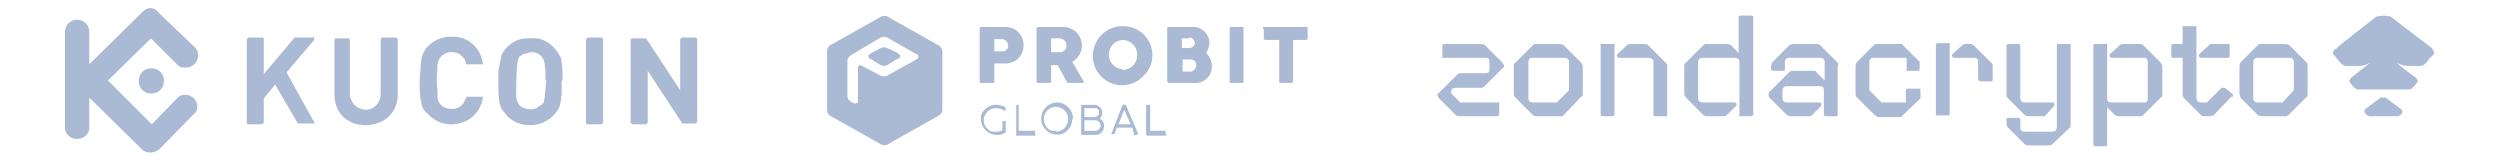
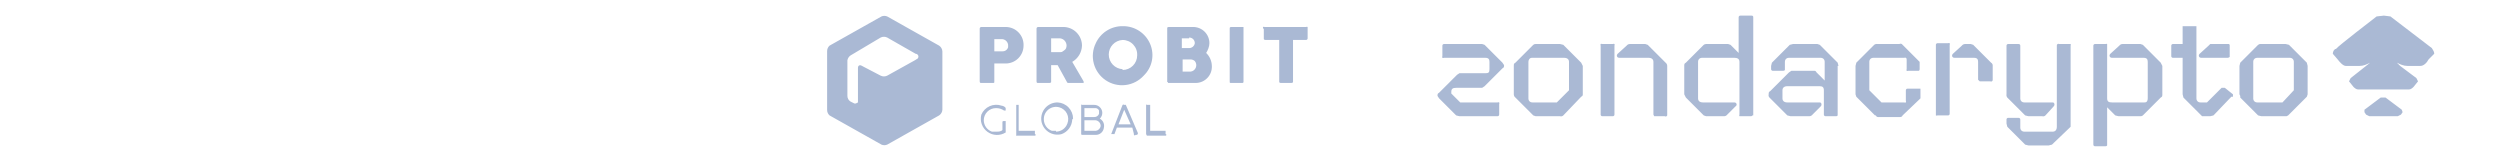
<svg xmlns="http://www.w3.org/2000/svg" width="493" height="32" viewBox="0 0 493 32" fill="none">
-   <path d="M110.925 15.88V14.12L110.765 12.2C110.702 11.618 110.48 11.065 110.125 10.6C109.435 9.386 108.367 8.431 107.083 7.88C106.324 7.57 105.497 7.46 104.682 7.56C103.882 7.56 102.922 7.56 102.121 7.88C100.754 8.442 99.623 9.459 98.92 10.76L98.6 12.36L98.28 13.96V18.12L98.44 19.88C98.44 20.52 98.76 21 98.92 21.48L100.041 22.92C100.634 23.495 101.336 23.947 102.105 24.249C102.874 24.552 103.696 24.698 104.522 24.68C105.656 24.69 106.772 24.399 107.756 23.837C108.741 23.275 109.558 22.461 110.125 21.48C110.445 21 110.445 20.36 110.605 19.88L110.765 18.28V15.88H110.925ZM107.724 15.88L107.404 19.24L107.243 20.2L106.763 20.68L105.803 21.32C105.033 21.631 104.172 21.631 103.402 21.32C102.762 21.16 102.281 20.68 102.121 20.2C101.964 19.899 101.856 19.575 101.801 19.24V17.96C101.801 16.04 101.801 13.96 102.121 11.88L102.442 11.08C102.762 11.08 103.082 10.6 103.562 10.6L104.682 10.28C105.224 10.241 105.764 10.375 106.224 10.662C106.684 10.95 107.041 11.376 107.243 11.88L107.404 12.52L107.564 13.96V15.88H107.724ZM137.496 7.88C137.496 7.56 137.336 7.4 137.176 7.4H134.455L134.134 7.72V17.8L127.412 7.56H124.691L124.37 7.72V24.2L124.691 24.52H127.412L127.732 24.2V13.96L134.455 24.2L134.615 24.36H137.176L137.496 24.04V7.88ZM118.928 7.88C118.928 7.56 118.768 7.4 118.608 7.4H115.887L115.567 7.72V24.2C115.567 24.2 115.567 24.52 115.887 24.52H118.608L118.928 24.2V7.72V7.88ZM86.115 15.88L86.275 12.68C86.356 11.987 86.7 11.351 87.236 10.905C87.772 10.458 88.46 10.234 89.156 10.28C89.957 10.28 90.757 10.6 91.397 11.4C91.717 11.72 91.877 12.2 91.877 12.52V12.68H95.239C95.144 11.678 94.802 10.714 94.244 9.876C93.685 9.039 92.927 8.353 92.037 7.88C91.077 7.4 90.117 7.24 89.156 7.24C88.265 7.198 87.375 7.348 86.547 7.68C85.719 8.011 84.971 8.516 84.354 9.16C83.677 9.863 83.23 10.756 83.074 11.72L82.754 15.72C82.754 17.64 82.754 19.08 83.074 20.04C83.074 21.16 83.714 21.96 84.514 22.6C85.106 23.232 85.827 23.73 86.628 24.061C87.428 24.392 88.29 24.549 89.156 24.52C90.117 24.52 91.077 24.2 91.877 23.88C92.797 23.428 93.587 22.751 94.174 21.911C94.762 21.072 95.128 20.098 95.239 19.08H92.037L91.397 20.36C90.757 21.16 89.957 21.48 89.156 21.48C87.555 21.48 86.435 20.68 86.275 19.24V17.96L86.115 16.04V15.88ZM52.021 7.88C52.021 7.56 52.021 7.4 51.701 7.4H48.98L48.66 7.72V24.2C48.66 24.2 48.66 24.52 48.98 24.52H51.701L52.021 24.2V19.4L54.262 16.68L58.744 24.36H62.105C62.265 24.36 62.265 24.36 62.105 24.36L56.503 14.28L61.945 7.88V7.4H58.103L52.021 14.6V7.88ZM72.029 21.64C71.208 21.599 70.434 21.244 69.868 20.648C69.302 20.052 68.987 19.262 68.988 18.44V7.88C68.988 7.88 68.988 7.56 68.668 7.56H66.107L65.947 7.88V18.6C65.947 22.44 68.668 24.68 72.029 24.68C75.551 24.68 78.432 22.44 78.432 18.6V7.72L78.112 7.4H75.391L75.07 7.72V18.6C75.07 20.2 73.79 21.64 72.189 21.64H72.029ZM21.289 15.88L29.932 24.52L35.214 19.08C35.547 18.862 35.929 18.73 36.326 18.696C36.723 18.663 37.122 18.728 37.487 18.887C37.852 19.046 38.172 19.293 38.418 19.605C38.664 19.919 38.828 20.288 38.896 20.68C38.896 21.32 38.896 21.96 38.416 22.28L31.373 29.48C30.252 30.28 28.812 30.28 28.011 29.48L17.607 19.24V25.48C17.495 26.03 17.193 26.524 16.754 26.875C16.316 27.225 15.768 27.411 15.206 27.4C14.645 27.411 14.097 27.225 13.658 26.875C13.219 26.524 12.917 26.03 12.805 25.48V6.28C12.805 5.643 13.058 5.033 13.508 4.583C13.959 4.133 14.569 3.88 15.206 3.88C15.843 3.88 16.454 4.133 16.904 4.583C17.354 5.033 17.607 5.643 17.607 6.28V12.68L28.011 2.44C28.972 1.32 30.412 1.32 31.213 2.44L38.576 9.48C38.843 9.837 39.006 10.261 39.046 10.704C39.086 11.148 39.002 11.595 38.802 11.993C38.603 12.392 38.296 12.727 37.917 12.962C37.538 13.196 37.101 13.32 36.655 13.32C36.014 13.32 35.534 13.32 35.054 12.84L29.772 7.56L21.289 15.88ZM29.932 13.48C29.59 13.456 29.246 13.506 28.925 13.627C28.603 13.747 28.311 13.935 28.069 14.177C27.826 14.42 27.638 14.712 27.518 15.033C27.397 15.354 27.347 15.698 27.371 16.04C27.37 16.369 27.437 16.695 27.568 16.997C27.698 17.299 27.89 17.571 28.13 17.796C28.37 18.021 28.654 18.195 28.964 18.305C29.274 18.416 29.604 18.462 29.932 18.44C30.569 18.44 31.18 18.187 31.63 17.737C32.08 17.287 32.333 16.677 32.333 16.04C32.355 15.712 32.309 15.382 32.198 15.072C32.088 14.762 31.914 14.479 31.689 14.239C31.464 13.998 31.192 13.807 30.89 13.677C30.587 13.546 30.261 13.479 29.932 13.48Z" fill="#a1b2cf" fill-opacity=".9" />
-   <path d="M174.952 9.48L177.033 10.44V10.6C177.16 10.6 177.282 10.651 177.372 10.741C177.462 10.831 177.513 10.953 177.513 11.08C177.513 11.207 177.462 11.329 177.372 11.419C177.282 11.509 177.16 11.56 177.033 11.56L174.952 12.84C174.753 12.939 174.534 12.99 174.311 12.99C174.089 12.99 173.87 12.939 173.671 12.84L171.59 11.56C171.11 11.4 171.11 10.92 171.59 10.6L173.671 9.48C173.87 9.381 174.089 9.33 174.311 9.33C174.534 9.33 174.753 9.381 174.952 9.48Z" fill="#a1b2cf" fill-opacity=".9" />
-   <path d="M185.196 9L174.952 3.24C174.774 3.165 174.584 3.127 174.391 3.127C174.199 3.127 174.008 3.165 173.831 3.24L163.587 9C163.43 9.14 163.306 9.313 163.223 9.507C163.14 9.7 163.1 9.91 163.107 10.12V21.64C163.1 21.85 163.14 22.06 163.223 22.253C163.306 22.447 163.43 22.62 163.587 22.76L173.831 28.52C174.008 28.595 174.199 28.633 174.391 28.633C174.584 28.633 174.774 28.595 174.952 28.52L185.196 22.76C185.382 22.636 185.537 22.47 185.648 22.276C185.76 22.081 185.824 21.864 185.836 21.64V10.12C185.824 9.896 185.76 9.679 185.648 9.484C185.537 9.29 185.382 9.124 185.196 9ZM180.714 11.72L174.952 14.92C174.753 15.019 174.533 15.07 174.311 15.07C174.089 15.07 173.87 15.019 173.671 14.92L169.99 13C169.509 12.68 169.189 13 169.189 13.32V20.2L168.869 20.36C168.796 20.402 168.713 20.424 168.629 20.424C168.545 20.424 168.462 20.402 168.389 20.36L167.749 20.04C167.552 19.927 167.39 19.763 167.277 19.567C167.165 19.37 167.106 19.147 167.108 18.92V11.88C167.143 11.684 167.218 11.498 167.328 11.333C167.438 11.168 167.582 11.027 167.749 10.92L173.671 7.4C173.87 7.301 174.089 7.25 174.311 7.25C174.533 7.25 174.753 7.301 174.952 7.4L180.554 10.6C180.703 10.6 180.845 10.659 180.95 10.764C181.055 10.869 181.114 11.011 181.114 11.16C181.114 11.309 181.055 11.451 180.95 11.556C180.845 11.661 180.703 11.72 180.554 11.72H180.714ZM197.681 24.04C197.681 23.998 197.698 23.957 197.728 23.927C197.758 23.897 197.798 23.88 197.841 23.88H198.161C198.185 23.866 198.213 23.859 198.241 23.859C198.269 23.859 198.297 23.866 198.321 23.88V25.96C198.335 25.984 198.343 26.012 198.343 26.04C198.343 26.068 198.335 26.096 198.321 26.12C197.778 26.462 197.144 26.633 196.502 26.61C195.86 26.587 195.24 26.372 194.723 25.992C194.205 25.613 193.813 25.086 193.598 24.481C193.384 23.876 193.356 23.221 193.519 22.6C193.839 21.854 194.43 21.258 195.173 20.931C195.916 20.604 196.755 20.572 197.521 20.84C197.841 20.84 198.321 21.16 198.321 21.32V21.8H198.001C197.521 21.48 197.041 21.32 196.4 21.32C195.764 21.32 195.153 21.573 194.703 22.023C194.252 22.473 193.999 23.084 193.999 23.72C194.004 24.212 194.16 24.692 194.446 25.092C194.733 25.493 195.136 25.796 195.6 25.96H196.56C196.881 25.96 197.361 25.96 197.681 25.64V24.04ZM203.923 25.8C203.948 25.786 203.975 25.779 204.003 25.779C204.032 25.779 204.059 25.786 204.083 25.8V26.44C204.126 26.44 204.167 26.457 204.197 26.487C204.227 26.517 204.244 26.558 204.244 26.6C204.244 26.642 204.227 26.683 204.197 26.713C204.167 26.743 204.126 26.76 204.083 26.76H200.562C200.538 26.774 200.51 26.781 200.482 26.781C200.454 26.781 200.426 26.774 200.402 26.76V20.68H200.882V25.8H204.083H203.923ZM211.446 23.56C211.423 24.192 211.213 24.803 210.843 25.315C210.472 25.828 209.958 26.219 209.366 26.44C208.934 26.558 208.482 26.584 208.039 26.517C207.597 26.449 207.173 26.29 206.796 26.049C206.419 25.807 206.096 25.49 205.85 25.116C205.603 24.742 205.438 24.321 205.364 23.88C205.294 23.421 205.325 22.953 205.455 22.508C205.584 22.062 205.809 21.65 206.113 21.3C206.418 20.95 206.795 20.67 207.218 20.48C207.642 20.29 208.101 20.195 208.565 20.2C209.386 20.241 210.16 20.596 210.726 21.192C211.292 21.788 211.608 22.578 211.607 23.4L211.446 23.56ZM208.245 25.96C208.738 25.955 209.217 25.799 209.618 25.513C210.019 25.227 210.322 24.824 210.486 24.36C210.611 24.046 210.667 23.709 210.653 23.372C210.638 23.035 210.553 22.704 210.402 22.402C210.251 22.1 210.037 21.833 209.776 21.619C209.515 21.405 209.211 21.249 208.885 21.16C208.522 21.059 208.139 21.045 207.769 21.12C207.399 21.195 207.052 21.355 206.756 21.589C206.46 21.823 206.223 22.123 206.064 22.465C205.906 22.808 205.83 23.183 205.844 23.56C205.849 24.052 206.005 24.532 206.291 24.932C206.578 25.333 206.98 25.636 207.445 25.8H208.245V25.96ZM216.889 23.4C217.196 23.566 217.44 23.828 217.585 24.145C217.729 24.463 217.766 24.82 217.689 25.16C217.649 25.556 217.463 25.923 217.167 26.189C216.871 26.456 216.487 26.602 216.088 26.6H213.367C213.325 26.6 213.284 26.583 213.254 26.553C213.224 26.523 213.207 26.482 213.207 26.44V20.68C213.207 20.68 213.367 20.52 213.367 20.68H215.768C216.166 20.678 216.551 20.824 216.847 21.091C217.143 21.357 217.329 21.724 217.369 22.12C217.388 22.356 217.355 22.593 217.272 22.814C217.189 23.035 217.058 23.235 216.889 23.4ZM213.847 21.32V23.08H215.768C215.976 23.092 216.182 23.036 216.355 22.92C216.529 22.805 216.66 22.636 216.729 22.44V21.8C216.673 21.671 216.585 21.558 216.473 21.474C216.36 21.39 216.228 21.337 216.088 21.32H213.847ZM213.847 23.72V25.8H216.088C216.332 25.767 216.557 25.655 216.731 25.482C216.904 25.309 217.016 25.083 217.049 24.84C217.052 24.569 216.956 24.306 216.779 24.1C216.602 23.894 216.357 23.759 216.088 23.72H213.847ZM219.77 26.44C219.746 26.454 219.718 26.461 219.69 26.461C219.662 26.461 219.634 26.454 219.61 26.44H219.13L221.37 20.68C221.531 20.68 221.531 20.52 221.691 20.68H221.851C221.875 20.666 221.903 20.659 221.931 20.659C221.959 20.659 221.986 20.666 222.011 20.68L224.412 26.28L224.252 26.6H223.931C223.921 26.621 223.906 26.64 223.889 26.655C223.871 26.671 223.85 26.682 223.828 26.69C223.806 26.697 223.782 26.7 223.759 26.698C223.735 26.697 223.712 26.691 223.691 26.68C223.67 26.669 223.652 26.655 223.636 26.637C223.621 26.619 223.609 26.599 223.602 26.577C223.594 26.554 223.591 26.531 223.593 26.507C223.595 26.484 223.601 26.461 223.611 26.44L223.291 25.16H220.25L219.77 26.44ZM220.57 24.52H222.971L221.691 21.64L220.57 24.52ZM229.854 25.8V26.44C229.896 26.44 229.937 26.457 229.967 26.487C229.997 26.517 230.014 26.558 230.014 26.6C230.014 26.642 229.997 26.683 229.967 26.713C229.937 26.743 229.896 26.76 229.854 26.76H226.172L226.012 26.44V20.68C226.012 20.68 226.012 20.52 226.172 20.68H226.813V25.8H229.854ZM193.199 5.64C193.199 5.555 193.233 5.474 193.293 5.414C193.353 5.354 193.434 5.32 193.519 5.32H198.321C198.797 5.32 199.269 5.416 199.707 5.602C200.145 5.789 200.54 6.063 200.869 6.407C201.199 6.751 201.455 7.158 201.622 7.604C201.789 8.049 201.864 8.524 201.843 9C201.843 9.934 201.472 10.829 200.811 11.489C200.151 12.149 199.255 12.52 198.321 12.52H196.08V16.04C196.08 16.36 196.08 16.36 195.76 16.36H193.519C193.359 16.36 193.199 16.36 193.199 16.04V5.64ZM196.08 7.72V10.12H197.681C197.93 10.13 198.176 10.057 198.379 9.912C198.581 9.767 198.73 9.559 198.801 9.32V8.84C198.767 8.555 198.638 8.289 198.435 8.086C198.232 7.883 197.966 7.754 197.681 7.72H196.08ZM204.404 5.64C204.404 5.555 204.437 5.474 204.497 5.414C204.557 5.354 204.639 5.32 204.724 5.32H209.686C210.662 5.32 211.599 5.708 212.289 6.398C212.979 7.088 213.367 8.024 213.367 9C213.346 9.653 213.158 10.289 212.822 10.849C212.486 11.409 212.012 11.874 211.446 12.2L213.687 16.04V16.36C213.663 16.374 213.635 16.381 213.607 16.381C213.579 16.381 213.552 16.374 213.527 16.36H210.806C210.486 16.36 210.486 16.36 210.326 16.04L208.565 12.84H207.285V16.2C207.253 16.256 207.206 16.3 207.149 16.329C207.092 16.357 207.028 16.368 206.965 16.36H204.724C204.564 16.36 204.404 16.36 204.404 16.04V5.64ZM207.285 7.56V10.28H208.885C209.067 10.303 209.25 10.287 209.425 10.233C209.599 10.179 209.76 10.088 209.896 9.967C210.033 9.846 210.142 9.697 210.216 9.53C210.29 9.363 210.327 9.182 210.326 9C210.328 8.644 210.199 8.3 209.962 8.034C209.726 7.769 209.399 7.6 209.045 7.56H207.285ZM221.37 5.16C222.526 5.133 223.663 5.455 224.634 6.083C225.604 6.71 226.363 7.615 226.813 8.68C227.259 9.727 227.375 10.885 227.146 12C226.918 13.114 226.355 14.133 225.532 14.92C224.599 15.947 223.327 16.603 221.95 16.767C220.572 16.932 219.181 16.594 218.033 15.816C216.884 15.037 216.055 13.871 215.698 12.531C215.341 11.19 215.479 9.766 216.088 8.52C216.551 7.511 217.296 6.656 218.233 6.06C219.17 5.464 220.26 5.152 221.37 5.16ZM221.37 13.8C222.135 13.8 222.867 13.497 223.408 12.957C223.948 12.416 224.252 11.684 224.252 10.92C224.273 10.528 224.215 10.137 224.08 9.769C223.945 9.401 223.736 9.064 223.467 8.779C223.197 8.495 222.872 8.268 222.511 8.113C222.151 7.959 221.763 7.879 221.37 7.88C220.634 7.921 219.942 8.242 219.436 8.778C218.93 9.314 218.648 10.023 218.649 10.76C218.648 11.497 218.93 12.206 219.436 12.742C219.942 13.278 220.634 13.599 221.37 13.64V13.8ZM230.174 5.64C230.161 5.588 230.161 5.532 230.174 5.48C230.205 5.424 230.253 5.38 230.31 5.351C230.367 5.323 230.431 5.312 230.494 5.32H235.296C236.145 5.32 236.959 5.657 237.56 6.257C238.16 6.857 238.497 7.671 238.497 8.52C238.497 9.16 238.177 9.96 237.857 10.44C238.553 11.113 238.955 12.033 238.978 13C238.999 13.434 238.933 13.867 238.781 14.274C238.63 14.681 238.398 15.053 238.099 15.367C237.799 15.681 237.439 15.931 237.04 16.102C236.64 16.273 236.211 16.36 235.776 16.36H230.334V16.2H230.174V5.48V5.64ZM234.496 7.56H233.055V9.48H234.496C234.767 9.483 235.03 9.387 235.236 9.21C235.443 9.034 235.578 8.789 235.616 8.52C235.618 8.372 235.591 8.225 235.536 8.088C235.481 7.951 235.4 7.826 235.296 7.72C235.191 7.616 235.065 7.535 234.928 7.48C234.791 7.425 234.644 7.398 234.496 7.4V7.56ZM234.816 11.72H233.215V14.12H234.816C235.04 14.087 235.252 13.995 235.429 13.853C235.606 13.711 235.742 13.525 235.823 13.313C235.905 13.102 235.928 12.873 235.892 12.649C235.856 12.425 235.76 12.215 235.616 12.04C235.395 11.844 235.112 11.731 234.816 11.72ZM242.499 5.64C242.499 5.48 242.499 5.32 242.819 5.32H245.06C245.113 5.306 245.168 5.306 245.22 5.32V16.2C245.188 16.271 245.131 16.328 245.06 16.36H242.819C242.499 16.36 242.499 16.36 242.499 16.04V5.64ZM249.062 5.64V5.32C249.11 5.292 249.166 5.277 249.222 5.277C249.278 5.277 249.333 5.292 249.382 5.32H257.545C257.594 5.292 257.649 5.277 257.705 5.277C257.761 5.277 257.817 5.292 257.865 5.32V7.56C257.865 7.645 257.832 7.726 257.771 7.786C257.711 7.846 257.63 7.88 257.545 7.88H254.984V16.2C254.953 16.256 254.906 16.3 254.849 16.329C254.791 16.357 254.727 16.368 254.664 16.36H252.583C252.52 16.368 252.456 16.357 252.399 16.329C252.342 16.3 252.294 16.256 252.263 16.2V7.88H249.542C249.479 7.888 249.414 7.877 249.357 7.849C249.3 7.82 249.253 7.776 249.222 7.72V5.64H249.062Z" fill="#a1b2cf" fill-opacity=".9" />
+   <path d="M185.196 9L174.952 3.24C174.774 3.165 174.584 3.127 174.391 3.127C174.199 3.127 174.008 3.165 173.831 3.24L163.587 9C163.43 9.14 163.306 9.313 163.223 9.507C163.14 9.7 163.1 9.91 163.107 10.12V21.64C163.1 21.85 163.14 22.06 163.223 22.253C163.306 22.447 163.43 22.62 163.587 22.76L173.831 28.52C174.008 28.595 174.199 28.633 174.391 28.633C174.584 28.633 174.774 28.595 174.952 28.52L185.196 22.76C185.382 22.636 185.537 22.47 185.648 22.276C185.76 22.081 185.824 21.864 185.836 21.64V10.12C185.824 9.896 185.76 9.679 185.648 9.484C185.537 9.29 185.382 9.124 185.196 9ZM180.714 11.72L174.952 14.92C174.753 15.019 174.533 15.07 174.311 15.07C174.089 15.07 173.87 15.019 173.671 14.92L169.99 13C169.509 12.68 169.189 13 169.189 13.32V20.2L168.869 20.36C168.796 20.402 168.713 20.424 168.629 20.424C168.545 20.424 168.462 20.402 168.389 20.36L167.749 20.04C167.552 19.927 167.39 19.763 167.277 19.567C167.165 19.37 167.106 19.147 167.108 18.92V11.88C167.143 11.684 167.218 11.498 167.328 11.333C167.438 11.168 167.582 11.027 167.749 10.92L173.671 7.4C173.87 7.301 174.089 7.25 174.311 7.25C174.533 7.25 174.753 7.301 174.952 7.4L180.554 10.6C180.703 10.6 180.845 10.659 180.95 10.764C181.055 10.869 181.114 11.011 181.114 11.16C181.114 11.309 181.055 11.451 180.95 11.556C180.845 11.661 180.703 11.72 180.554 11.72H180.714ZM197.681 24.04C197.681 23.998 197.698 23.957 197.728 23.927C197.758 23.897 197.798 23.88 197.841 23.88H198.161C198.185 23.866 198.213 23.859 198.241 23.859C198.269 23.859 198.297 23.866 198.321 23.88V25.96C198.335 25.984 198.343 26.012 198.343 26.04C198.343 26.068 198.335 26.096 198.321 26.12C197.778 26.462 197.144 26.633 196.502 26.61C195.86 26.587 195.24 26.372 194.723 25.992C194.205 25.613 193.813 25.086 193.598 24.481C193.384 23.876 193.356 23.221 193.519 22.6C193.839 21.854 194.43 21.258 195.173 20.931C195.916 20.604 196.755 20.572 197.521 20.84C197.841 20.84 198.321 21.16 198.321 21.32V21.8H198.001C197.521 21.48 197.041 21.32 196.4 21.32C195.764 21.32 195.153 21.573 194.703 22.023C194.252 22.473 193.999 23.084 193.999 23.72C194.004 24.212 194.16 24.692 194.446 25.092C194.733 25.493 195.136 25.796 195.6 25.96H196.56C196.881 25.96 197.361 25.96 197.681 25.64V24.04ZM203.923 25.8C203.948 25.786 203.975 25.779 204.003 25.779C204.032 25.779 204.059 25.786 204.083 25.8V26.44C204.126 26.44 204.167 26.457 204.197 26.487C204.227 26.517 204.244 26.558 204.244 26.6C204.244 26.642 204.227 26.683 204.197 26.713C204.167 26.743 204.126 26.76 204.083 26.76H200.562C200.538 26.774 200.51 26.781 200.482 26.781C200.454 26.781 200.426 26.774 200.402 26.76V20.68H200.882V25.8H204.083H203.923ZM211.446 23.56C211.423 24.192 211.213 24.803 210.843 25.315C210.472 25.828 209.958 26.219 209.366 26.44C208.934 26.558 208.482 26.584 208.039 26.517C207.597 26.449 207.173 26.29 206.796 26.049C206.419 25.807 206.096 25.49 205.85 25.116C205.603 24.742 205.438 24.321 205.364 23.88C205.294 23.421 205.325 22.953 205.455 22.508C205.584 22.062 205.809 21.65 206.113 21.3C206.418 20.95 206.795 20.67 207.218 20.48C207.642 20.29 208.101 20.195 208.565 20.2C209.386 20.241 210.16 20.596 210.726 21.192C211.292 21.788 211.608 22.578 211.607 23.4L211.446 23.56ZM208.245 25.96C208.738 25.955 209.217 25.799 209.618 25.513C210.019 25.227 210.322 24.824 210.486 24.36C210.611 24.046 210.667 23.709 210.653 23.372C210.638 23.035 210.553 22.704 210.402 22.402C210.251 22.1 210.037 21.833 209.776 21.619C209.515 21.405 209.211 21.249 208.885 21.16C208.522 21.059 208.139 21.045 207.769 21.12C207.399 21.195 207.052 21.355 206.756 21.589C206.46 21.823 206.223 22.123 206.064 22.465C205.906 22.808 205.83 23.183 205.844 23.56C205.849 24.052 206.005 24.532 206.291 24.932C206.578 25.333 206.98 25.636 207.445 25.8H208.245V25.96ZM216.889 23.4C217.196 23.566 217.44 23.828 217.585 24.145C217.729 24.463 217.766 24.82 217.689 25.16C217.649 25.556 217.463 25.923 217.167 26.189C216.871 26.456 216.487 26.602 216.088 26.6H213.367C213.325 26.6 213.284 26.583 213.254 26.553C213.224 26.523 213.207 26.482 213.207 26.44V20.68C213.207 20.68 213.367 20.52 213.367 20.68H215.768C216.166 20.678 216.551 20.824 216.847 21.091C217.143 21.357 217.329 21.724 217.369 22.12C217.388 22.356 217.355 22.593 217.272 22.814C217.189 23.035 217.058 23.235 216.889 23.4ZM213.847 21.32V23.08H215.768C215.976 23.092 216.182 23.036 216.355 22.92C216.529 22.805 216.66 22.636 216.729 22.44V21.8C216.673 21.671 216.585 21.558 216.473 21.474C216.36 21.39 216.228 21.337 216.088 21.32H213.847ZM213.847 23.72V25.8H216.088C216.332 25.767 216.557 25.655 216.731 25.482C216.904 25.309 217.016 25.083 217.049 24.84C217.052 24.569 216.956 24.306 216.779 24.1C216.602 23.894 216.357 23.759 216.088 23.72H213.847ZM219.77 26.44C219.746 26.454 219.718 26.461 219.69 26.461C219.662 26.461 219.634 26.454 219.61 26.44H219.13L221.37 20.68C221.531 20.68 221.531 20.52 221.691 20.68H221.851C221.875 20.666 221.903 20.659 221.931 20.659C221.959 20.659 221.986 20.666 222.011 20.68L224.412 26.28L224.252 26.6H223.931C223.921 26.621 223.906 26.64 223.889 26.655C223.871 26.671 223.85 26.682 223.828 26.69C223.806 26.697 223.782 26.7 223.759 26.698C223.735 26.697 223.712 26.691 223.691 26.68C223.67 26.669 223.652 26.655 223.636 26.637C223.621 26.619 223.609 26.599 223.602 26.577C223.594 26.554 223.591 26.531 223.593 26.507C223.595 26.484 223.601 26.461 223.611 26.44L223.291 25.16H220.25L219.77 26.44ZM220.57 24.52H222.971L221.691 21.64L220.57 24.52ZM229.854 25.8V26.44C229.896 26.44 229.937 26.457 229.967 26.487C229.997 26.517 230.014 26.558 230.014 26.6C230.014 26.642 229.997 26.683 229.967 26.713C229.937 26.743 229.896 26.76 229.854 26.76H226.172L226.012 26.44V20.68C226.012 20.68 226.012 20.52 226.172 20.68H226.813V25.8H229.854ZM193.199 5.64C193.199 5.555 193.233 5.474 193.293 5.414C193.353 5.354 193.434 5.32 193.519 5.32H198.321C198.797 5.32 199.269 5.416 199.707 5.602C200.145 5.789 200.54 6.063 200.869 6.407C201.199 6.751 201.455 7.158 201.622 7.604C201.789 8.049 201.864 8.524 201.843 9C201.843 9.934 201.472 10.829 200.811 11.489C200.151 12.149 199.255 12.52 198.321 12.52H196.08V16.04C196.08 16.36 196.08 16.36 195.76 16.36H193.519C193.359 16.36 193.199 16.36 193.199 16.04V5.64ZM196.08 7.72V10.12H197.681C197.93 10.13 198.176 10.057 198.379 9.912C198.581 9.767 198.73 9.559 198.801 9.32V8.84C198.767 8.555 198.638 8.289 198.435 8.086C198.232 7.883 197.966 7.754 197.681 7.72H196.08ZM204.404 5.64C204.404 5.555 204.437 5.474 204.497 5.414C204.557 5.354 204.639 5.32 204.724 5.32H209.686C210.662 5.32 211.599 5.708 212.289 6.398C212.979 7.088 213.367 8.024 213.367 9C213.346 9.653 213.158 10.289 212.822 10.849C212.486 11.409 212.012 11.874 211.446 12.2L213.687 16.04V16.36C213.663 16.374 213.635 16.381 213.607 16.381C213.579 16.381 213.552 16.374 213.527 16.36H210.806C210.486 16.36 210.486 16.36 210.326 16.04L208.565 12.84H207.285V16.2C207.253 16.256 207.206 16.3 207.149 16.329C207.092 16.357 207.028 16.368 206.965 16.36H204.724C204.564 16.36 204.404 16.36 204.404 16.04V5.64ZM207.285 7.56V10.28H208.885C209.067 10.303 209.25 10.287 209.425 10.233C210.033 9.846 210.142 9.697 210.216 9.53C210.29 9.363 210.327 9.182 210.326 9C210.328 8.644 210.199 8.3 209.962 8.034C209.726 7.769 209.399 7.6 209.045 7.56H207.285ZM221.37 5.16C222.526 5.133 223.663 5.455 224.634 6.083C225.604 6.71 226.363 7.615 226.813 8.68C227.259 9.727 227.375 10.885 227.146 12C226.918 13.114 226.355 14.133 225.532 14.92C224.599 15.947 223.327 16.603 221.95 16.767C220.572 16.932 219.181 16.594 218.033 15.816C216.884 15.037 216.055 13.871 215.698 12.531C215.341 11.19 215.479 9.766 216.088 8.52C216.551 7.511 217.296 6.656 218.233 6.06C219.17 5.464 220.26 5.152 221.37 5.16ZM221.37 13.8C222.135 13.8 222.867 13.497 223.408 12.957C223.948 12.416 224.252 11.684 224.252 10.92C224.273 10.528 224.215 10.137 224.08 9.769C223.945 9.401 223.736 9.064 223.467 8.779C223.197 8.495 222.872 8.268 222.511 8.113C222.151 7.959 221.763 7.879 221.37 7.88C220.634 7.921 219.942 8.242 219.436 8.778C218.93 9.314 218.648 10.023 218.649 10.76C218.648 11.497 218.93 12.206 219.436 12.742C219.942 13.278 220.634 13.599 221.37 13.64V13.8ZM230.174 5.64C230.161 5.588 230.161 5.532 230.174 5.48C230.205 5.424 230.253 5.38 230.31 5.351C230.367 5.323 230.431 5.312 230.494 5.32H235.296C236.145 5.32 236.959 5.657 237.56 6.257C238.16 6.857 238.497 7.671 238.497 8.52C238.497 9.16 238.177 9.96 237.857 10.44C238.553 11.113 238.955 12.033 238.978 13C238.999 13.434 238.933 13.867 238.781 14.274C238.63 14.681 238.398 15.053 238.099 15.367C237.799 15.681 237.439 15.931 237.04 16.102C236.64 16.273 236.211 16.36 235.776 16.36H230.334V16.2H230.174V5.48V5.64ZM234.496 7.56H233.055V9.48H234.496C234.767 9.483 235.03 9.387 235.236 9.21C235.443 9.034 235.578 8.789 235.616 8.52C235.618 8.372 235.591 8.225 235.536 8.088C235.481 7.951 235.4 7.826 235.296 7.72C235.191 7.616 235.065 7.535 234.928 7.48C234.791 7.425 234.644 7.398 234.496 7.4V7.56ZM234.816 11.72H233.215V14.12H234.816C235.04 14.087 235.252 13.995 235.429 13.853C235.606 13.711 235.742 13.525 235.823 13.313C235.905 13.102 235.928 12.873 235.892 12.649C235.856 12.425 235.76 12.215 235.616 12.04C235.395 11.844 235.112 11.731 234.816 11.72ZM242.499 5.64C242.499 5.48 242.499 5.32 242.819 5.32H245.06C245.113 5.306 245.168 5.306 245.22 5.32V16.2C245.188 16.271 245.131 16.328 245.06 16.36H242.819C242.499 16.36 242.499 16.36 242.499 16.04V5.64ZM249.062 5.64V5.32C249.11 5.292 249.166 5.277 249.222 5.277C249.278 5.277 249.333 5.292 249.382 5.32H257.545C257.594 5.292 257.649 5.277 257.705 5.277C257.761 5.277 257.817 5.292 257.865 5.32V7.56C257.865 7.645 257.832 7.726 257.771 7.786C257.711 7.846 257.63 7.88 257.545 7.88H254.984V16.2C254.953 16.256 254.906 16.3 254.849 16.329C254.791 16.357 254.727 16.368 254.664 16.36H252.583C252.52 16.368 252.456 16.357 252.399 16.329C252.342 16.3 252.294 16.256 252.263 16.2V7.88H249.542C249.479 7.888 249.414 7.877 249.357 7.849C249.3 7.82 249.253 7.776 249.222 7.72V5.64H249.062Z" fill="#a1b2cf" fill-opacity=".9" />
  <path d="M479.555 9.48L471.392 3.24L470.111 3.08L468.671 3.24C467.871 3.88 461.148 9 460.668 9.64C460.347 9.64 460.027 10.12 460.027 10.6L460.988 11.72C461.468 12.36 462.108 13 462.588 13H465.309C466.11 13 466.75 12.68 467.39 12.36L466.59 13L463.549 15.4L463.229 16.04L463.869 16.84C464.189 17.32 464.669 17.64 464.989 17.64H475.073C475.394 17.64 475.874 17.32 476.194 16.84L476.834 16.04L476.514 15.4L473.313 13L472.672 12.36C473.313 12.68 473.953 13 474.753 13H477.314C477.955 13 478.595 12.36 478.915 11.72L480.035 10.6C480.035 10.12 479.715 9.8 479.555 9.48ZM470.592 19.24H469.471L466.27 21.64V22.12L466.59 22.6L467.23 22.92H472.833L473.473 22.6L473.793 22.12L473.633 21.64L470.432 19.24H470.592ZM287.157 22.76L283.796 19.4L283.476 18.92C283.476 18.6 283.476 18.44 283.796 18.28L287.317 14.76L287.797 14.44H292.919C293.56 14.44 293.72 14.28 293.72 13.64V12.2C293.72 11.72 293.56 11.4 292.919 11.4H284.756C284.708 11.428 284.652 11.443 284.596 11.443C284.54 11.443 284.485 11.428 284.436 11.4C284.408 11.351 284.393 11.296 284.393 11.24C284.393 11.184 284.408 11.129 284.436 11.08V9C284.436 8.958 284.444 8.916 284.46 8.878C284.477 8.839 284.5 8.803 284.53 8.774C284.56 8.744 284.595 8.72 284.634 8.704C284.673 8.688 284.714 8.68 284.756 8.68H292.279L292.759 8.84L296.281 12.36L296.601 12.84C296.601 13.16 296.601 13.32 296.281 13.48L292.759 17L292.279 17.32H287.157C286.517 17.32 286.197 17.48 286.197 18.12V18.44L287.958 20.2H295.32C295.369 20.172 295.424 20.157 295.481 20.157C295.537 20.157 295.592 20.172 295.641 20.2C295.669 20.249 295.683 20.304 295.683 20.36C295.683 20.416 295.669 20.471 295.641 20.52V22.6C295.641 22.685 295.607 22.766 295.547 22.826C295.487 22.886 295.405 22.92 295.32 22.92H287.797L287.157 22.76ZM302.363 22.76L298.842 19.24C298.743 19.166 298.662 19.069 298.606 18.958C298.551 18.847 298.522 18.724 298.522 18.6V13C298.522 12.68 298.522 12.52 298.842 12.36L302.363 8.84C302.428 8.782 302.504 8.738 302.587 8.711C302.67 8.683 302.757 8.673 302.844 8.68H307.645L308.286 8.84L311.807 12.36L312.127 13V18.6C312.127 18.76 312.127 18.92 311.807 19.08L308.286 22.76C308.204 22.842 308.101 22.901 307.988 22.929C307.875 22.957 307.757 22.954 307.645 22.92H302.844L302.363 22.76ZM307.005 20.2L309.406 17.8V12.2C309.406 11.72 309.086 11.4 308.446 11.4H302.043C301.723 11.4 301.403 11.72 301.403 12.2V19.4C301.403 19.88 301.723 20.2 302.203 20.2H307.005ZM315.649 22.6V9C315.621 8.951 315.606 8.896 315.606 8.84C315.606 8.784 315.621 8.729 315.649 8.68C315.697 8.652 315.753 8.637 315.809 8.637C315.865 8.637 315.92 8.652 315.969 8.68H318.05C318.098 8.652 318.154 8.637 318.21 8.637C318.266 8.637 318.321 8.652 318.37 8.68C318.398 8.729 318.413 8.784 318.413 8.84C318.413 8.896 318.398 8.951 318.37 9V22.6C318.37 22.685 318.336 22.766 318.276 22.826C318.216 22.886 318.135 22.92 318.05 22.92H315.969C315.927 22.92 315.885 22.912 315.846 22.896C315.808 22.88 315.772 22.856 315.743 22.826C315.713 22.797 315.689 22.761 315.673 22.722C315.657 22.684 315.649 22.642 315.649 22.6ZM326.053 22.6V12.2C326.053 11.72 325.733 11.4 325.093 11.4H319.33C318.85 11.4 318.69 10.92 319.01 10.6L320.771 9C320.845 8.901 320.942 8.82 321.053 8.764C321.164 8.709 321.287 8.68 321.411 8.68H324.452L324.932 8.84L328.454 12.36C328.553 12.434 328.634 12.531 328.69 12.642C328.745 12.753 328.774 12.876 328.774 13V22.76C328.758 22.806 328.731 22.848 328.697 22.882C328.662 22.916 328.62 22.942 328.573 22.958C328.527 22.973 328.478 22.978 328.429 22.971C328.381 22.965 328.334 22.947 328.294 22.92H326.213L326.053 22.6ZM345.741 3.4V22.76H345.581C345.55 22.816 345.502 22.86 345.445 22.889C345.388 22.917 345.324 22.928 345.261 22.92H343.18C343.127 22.933 343.072 22.933 343.02 22.92C342.992 22.871 342.977 22.816 342.977 22.76C342.977 22.704 342.992 22.649 343.02 22.6V12.2C343.02 11.56 342.54 11.4 342.059 11.4H335.657C335.177 11.4 334.857 11.72 334.857 12.2V19.4C334.857 19.88 335.177 20.2 335.817 20.2H342.059C342.38 20.2 342.7 20.68 342.22 21L340.619 22.6C340.544 22.699 340.448 22.78 340.337 22.835C340.225 22.891 340.103 22.92 339.979 22.92H336.457L335.977 22.76L332.456 19.24L332.135 18.6V13C332.135 12.68 332.135 12.52 332.456 12.36L335.977 8.84C336.116 8.736 336.284 8.68 336.457 8.68H340.779L341.259 8.84L342.86 10.44V3.4C342.86 3.315 342.894 3.234 342.954 3.174C343.014 3.114 343.095 3.08 343.18 3.08H345.261C345.581 3.08 345.741 3.08 345.741 3.4ZM362.388 13V22.76C362.356 22.816 362.309 22.86 362.252 22.889C362.195 22.917 362.131 22.928 362.068 22.92H359.987C359.902 22.92 359.82 22.886 359.76 22.826C359.7 22.766 359.667 22.685 359.667 22.6V17.8C359.667 17.16 359.346 17 358.866 17H352.464C351.823 17 351.503 17.32 351.503 17.8V19.4C351.503 19.88 351.823 20.2 352.464 20.2H358.866C359.186 20.2 359.347 20.68 359.026 21L357.426 22.6C357.351 22.699 357.255 22.78 357.143 22.835C357.032 22.891 356.91 22.92 356.785 22.92H353.104L352.464 22.76L348.942 19.24C348.86 19.158 348.802 19.055 348.773 18.942C348.745 18.829 348.748 18.711 348.782 18.6C348.782 18.28 348.782 18.12 349.102 17.96L352.784 14.28L353.264 13.96H357.746C357.906 13.96 358.066 13.96 358.226 14.28L359.827 15.88V12.2C359.827 11.72 359.507 11.4 359.026 11.4H352.784C352.304 11.4 351.983 11.72 351.983 12.2V13.8C351.952 13.855 351.905 13.9 351.848 13.929C351.791 13.957 351.727 13.968 351.663 13.96H349.583C349.498 13.96 349.416 13.926 349.356 13.866C349.296 13.806 349.262 13.725 349.262 13.64V13L349.422 12.36L352.944 8.84L353.584 8.68H358.386L358.866 8.84L362.388 12.36L362.548 13H362.388ZM369.751 22.76L366.069 19.08L365.909 18.6V13L366.069 12.36L369.591 8.84C369.68 8.769 369.783 8.719 369.893 8.691C370.004 8.663 370.119 8.66 370.231 8.68H374.553C374.626 8.638 374.708 8.616 374.793 8.616C374.877 8.616 374.96 8.638 375.033 8.68L378.554 12.2V13.64C378.562 13.703 378.552 13.767 378.523 13.824C378.495 13.881 378.45 13.929 378.394 13.96H376.313C376.265 13.988 376.209 14.003 376.153 14.003C376.097 14.003 376.042 13.988 375.993 13.96C375.965 13.911 375.95 13.856 375.95 13.8C375.95 13.744 375.965 13.689 375.993 13.64V11.72C376.002 11.66 375.993 11.599 375.968 11.544C375.944 11.489 375.904 11.443 375.854 11.409C375.804 11.376 375.745 11.357 375.685 11.355C375.624 11.354 375.565 11.369 375.513 11.4H369.431C368.95 11.4 368.63 11.72 368.63 12.2V17.8L371.031 20.2H375.513C375.562 20.228 375.617 20.243 375.673 20.243C375.729 20.243 375.785 20.228 375.833 20.2C375.861 20.151 375.876 20.096 375.876 20.04C375.876 19.984 375.861 19.929 375.833 19.88V17.8C375.833 17.715 375.867 17.634 375.927 17.574C375.987 17.514 376.068 17.48 376.153 17.48H378.714V19.4L375.193 22.76C375.158 22.858 375.093 22.942 375.006 23C374.92 23.058 374.817 23.086 374.713 23.08H370.391C370.231 23.08 370.071 23.08 369.911 22.76H369.751ZM381.756 22.76V8.84C381.756 8.755 381.789 8.674 381.849 8.614C381.909 8.554 381.991 8.52 382.076 8.52H384.156C384.205 8.492 384.26 8.477 384.317 8.477C384.373 8.477 384.428 8.492 384.477 8.52C384.505 8.569 384.52 8.624 384.52 8.68C384.52 8.736 384.505 8.791 384.477 8.84V22.44C384.477 22.525 384.443 22.606 384.383 22.666C384.323 22.726 384.241 22.76 384.156 22.76H382.076C382.027 22.788 381.972 22.803 381.916 22.803C381.859 22.803 381.804 22.788 381.756 22.76ZM390.079 15.72V12.2C390.079 11.72 389.919 11.4 389.279 11.4H385.437C384.957 11.4 384.797 10.92 385.117 10.6L386.878 9C386.952 8.901 387.049 8.82 387.16 8.764C387.271 8.709 387.394 8.68 387.518 8.68H388.638L389.119 8.84L392.64 12.36C392.751 12.423 392.841 12.517 392.898 12.631C392.955 12.745 392.977 12.874 392.96 13V15.72C392.968 15.78 392.96 15.841 392.935 15.896C392.911 15.951 392.871 15.998 392.821 16.031C392.77 16.064 392.712 16.083 392.652 16.085C392.591 16.086 392.532 16.071 392.48 16.04H390.399L390.079 15.72ZM399.363 28.52L395.841 25L395.681 24.36V23.56C395.681 23.475 395.715 23.394 395.775 23.334C395.835 23.274 395.916 23.24 396.001 23.24H398.082C398.167 23.24 398.248 23.274 398.309 23.334C398.369 23.394 398.402 23.475 398.402 23.56V25.16C398.402 25.64 398.722 25.96 399.203 25.96H404.805C405.285 25.96 405.605 25.64 405.605 25V9C405.597 8.94 405.605 8.879 405.63 8.824C405.655 8.769 405.694 8.722 405.745 8.689C405.795 8.656 405.853 8.637 405.914 8.635C405.974 8.634 406.034 8.649 406.085 8.68H408.166C408.219 8.666 408.274 8.666 408.326 8.68C408.354 8.729 408.369 8.784 408.369 8.84C408.369 8.896 408.354 8.951 408.326 9V25L404.645 28.52L404.005 28.68H400.003L399.363 28.52ZM399.363 22.76L395.841 19.24C395.771 19.151 395.72 19.048 395.692 18.937C395.665 18.827 395.661 18.712 395.681 18.6V9C395.681 8.915 395.715 8.834 395.775 8.774C395.835 8.714 395.916 8.68 396.001 8.68H398.082C398.167 8.68 398.248 8.714 398.309 8.774C398.369 8.834 398.402 8.915 398.402 9V19.4C398.402 19.88 398.722 20.2 399.203 20.2H404.805C405.125 20.2 405.285 20.68 404.965 21L403.364 22.76C403.282 22.842 403.179 22.901 403.066 22.929C402.954 22.957 402.835 22.954 402.724 22.92H400.003L399.363 22.76ZM426.414 13V18.6C426.414 18.92 426.414 19.08 426.094 19.24L422.572 22.76C422.507 22.818 422.431 22.862 422.349 22.889C422.266 22.917 422.179 22.927 422.092 22.92H417.77L417.13 22.76L415.529 21.16V28.68C415.498 28.735 415.451 28.78 415.394 28.809C415.337 28.837 415.272 28.848 415.209 28.84H413.128C413.043 28.84 412.962 28.806 412.902 28.746C412.842 28.686 412.808 28.605 412.808 28.52V9C412.808 8.915 412.842 8.834 412.902 8.774C412.962 8.714 413.043 8.68 413.128 8.68H415.209C415.258 8.652 415.313 8.637 415.369 8.637C415.425 8.637 415.481 8.652 415.529 8.68V19.4C415.529 20.04 415.849 20.2 416.49 20.2H422.892C423.372 20.2 423.533 19.88 423.533 19.4V12.2C423.533 11.72 423.372 11.4 422.732 11.4H416.49C416.009 11.4 415.849 10.92 416.169 10.6L417.93 9C418.005 8.901 418.101 8.82 418.213 8.764C418.324 8.709 418.446 8.68 418.57 8.68H422.092L422.572 8.84L426.094 12.36L426.414 13ZM440.019 19.08L436.498 22.76L435.858 22.92H434.257L430.575 19.24L430.415 18.6V11.4H428.495C428.41 11.4 428.328 11.366 428.268 11.306C428.208 11.246 428.174 11.165 428.174 11.08V9C428.174 8.915 428.208 8.834 428.268 8.774C428.328 8.714 428.41 8.68 428.495 8.68H430.415V5.16H433.136V19.4C433.136 19.88 433.457 20.2 433.937 20.2H435.217L438.098 17.32H438.739L440.339 18.6V19.08H440.019ZM433.777 10.6L435.537 9L435.858 8.68H439.539L439.699 8.84V11.24L439.379 11.4H434.097C433.617 11.4 433.456 10.92 433.777 10.6ZM445.301 22.76L441.78 19.24V18.92L441.62 18.6V13L441.78 12.36L445.301 8.84L445.621 8.68H450.744L451.384 8.84L454.905 12.36L455.065 13V18.6L454.905 19.08L451.224 22.76L450.904 22.92H445.942L445.301 22.76ZM450.103 20.2L452.344 17.8V12.2C452.344 11.72 452.024 11.4 451.544 11.4H445.141C444.661 11.4 444.341 11.72 444.341 12.2V19.4C444.341 19.88 444.661 20.2 445.141 20.2H449.943H450.103Z" fill="#a1b2cf" fill-opacity=".9" />
</svg>